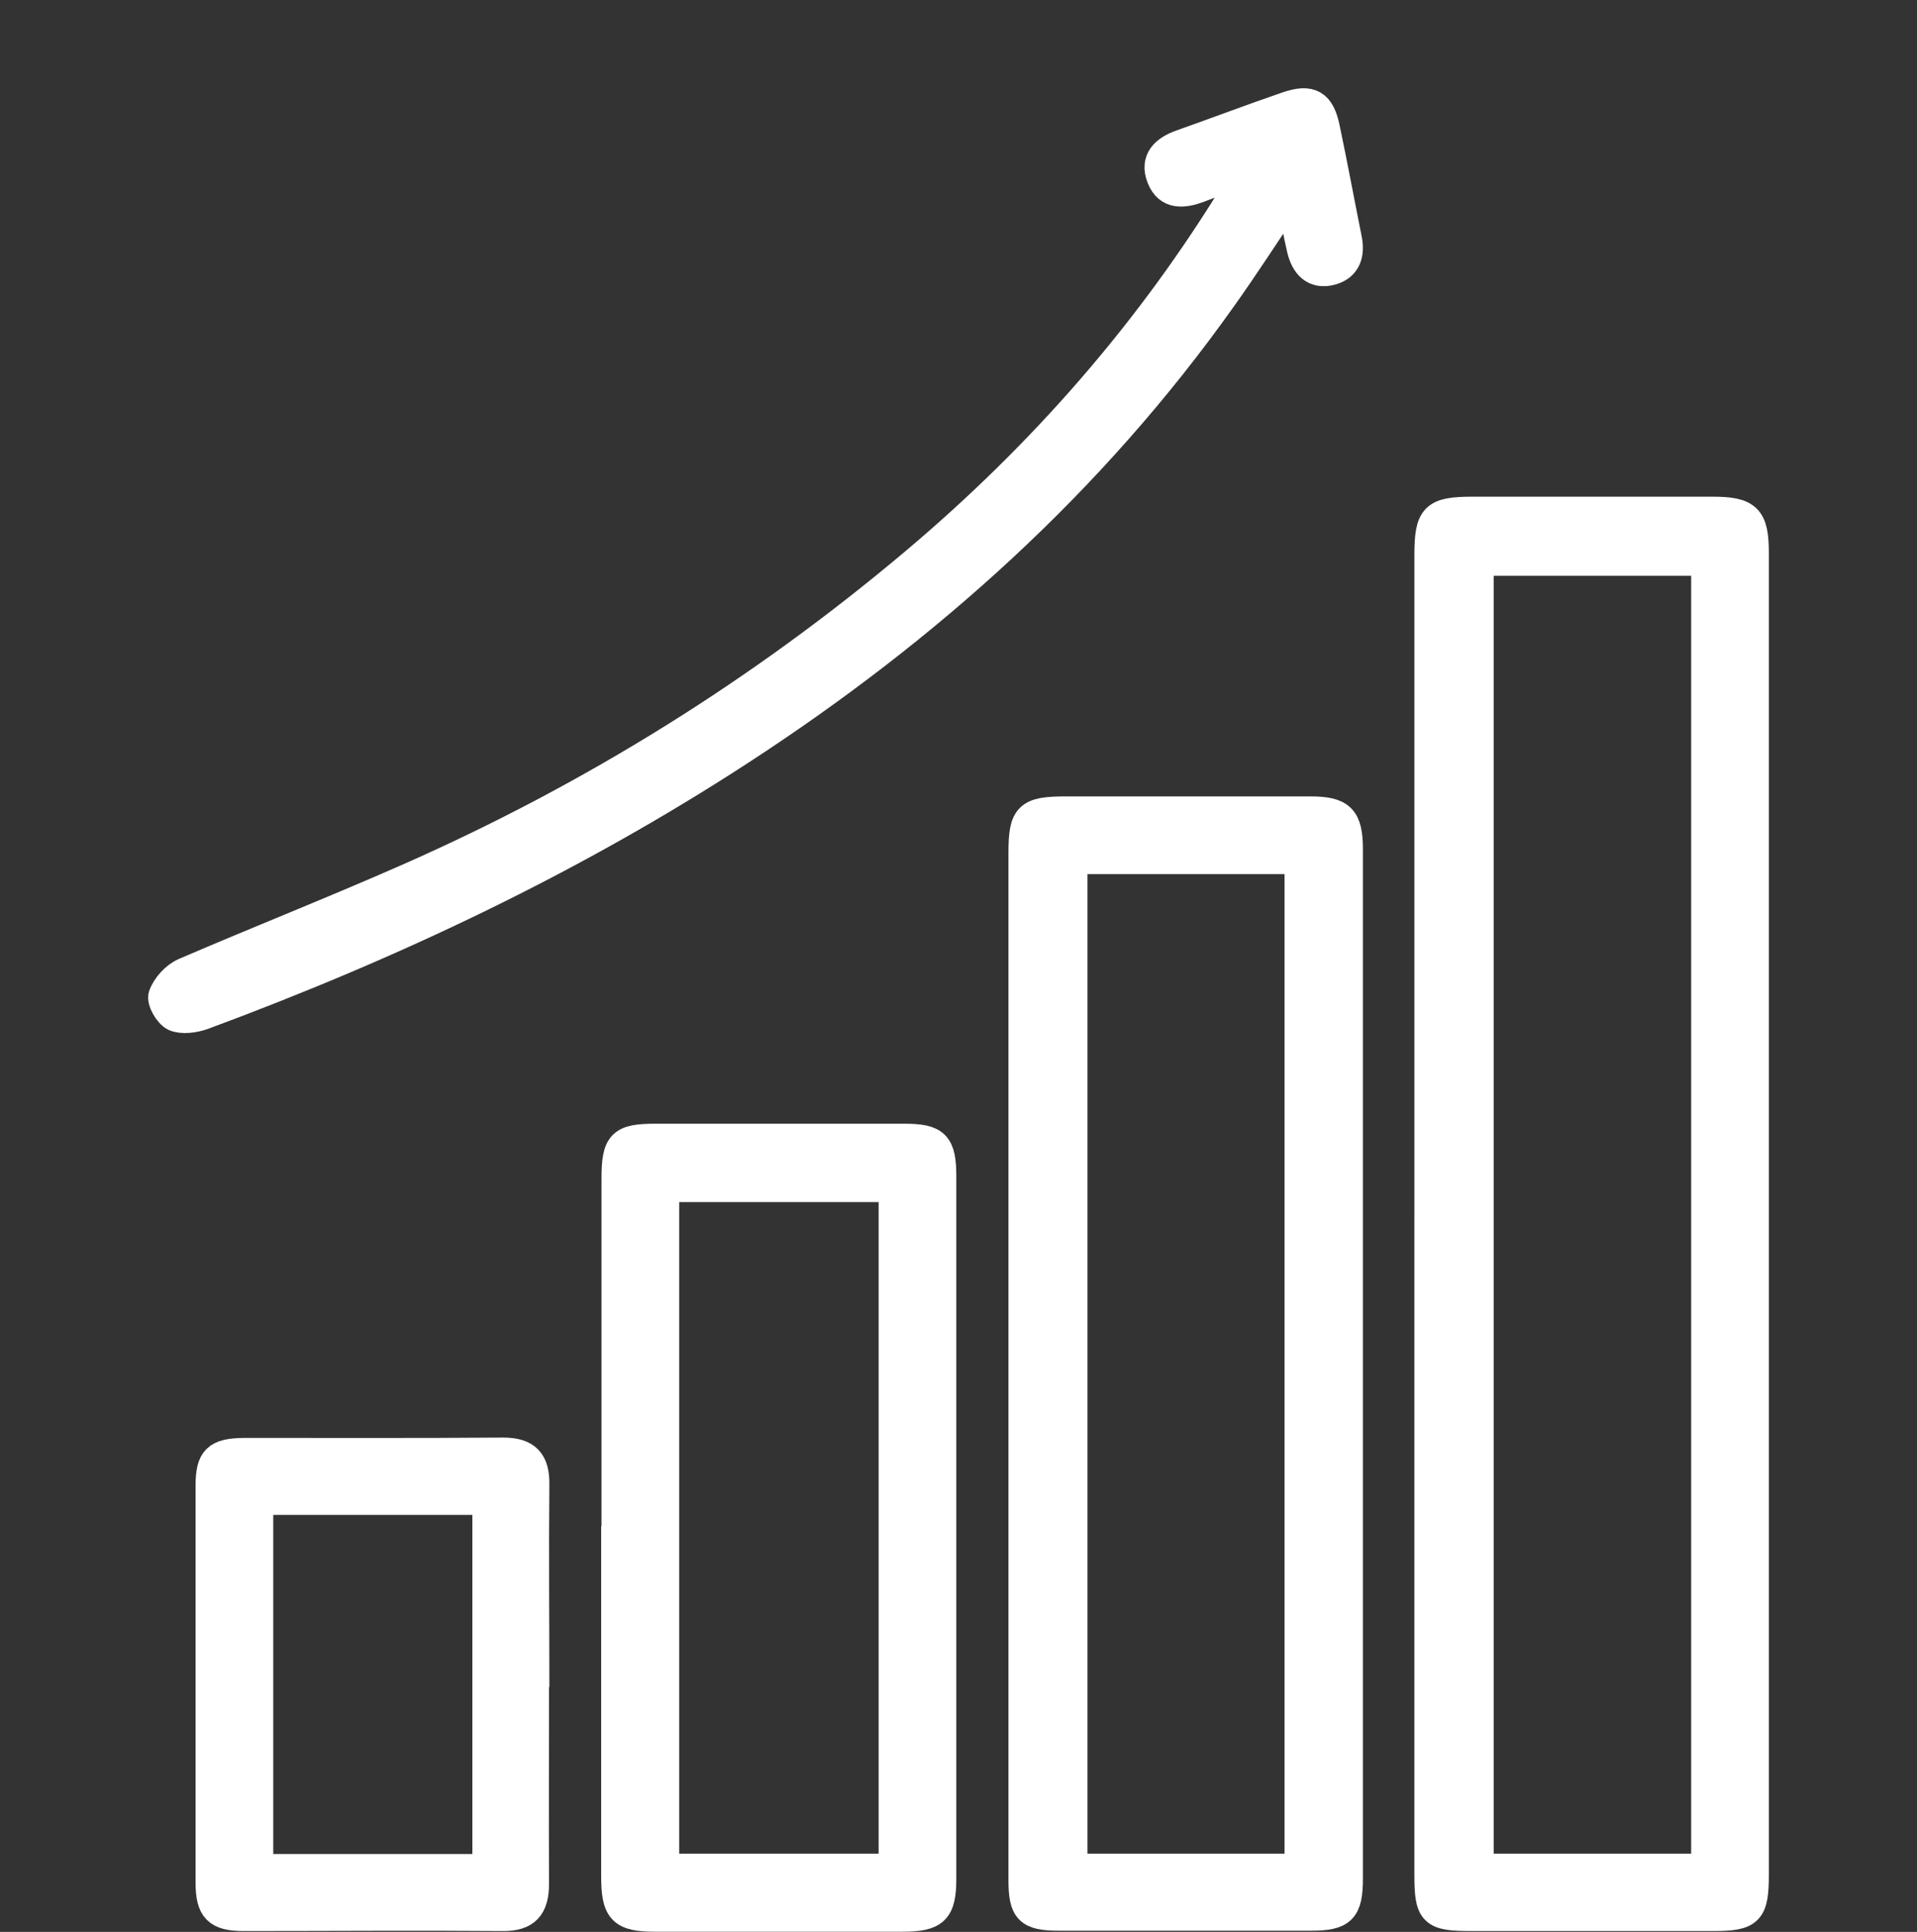
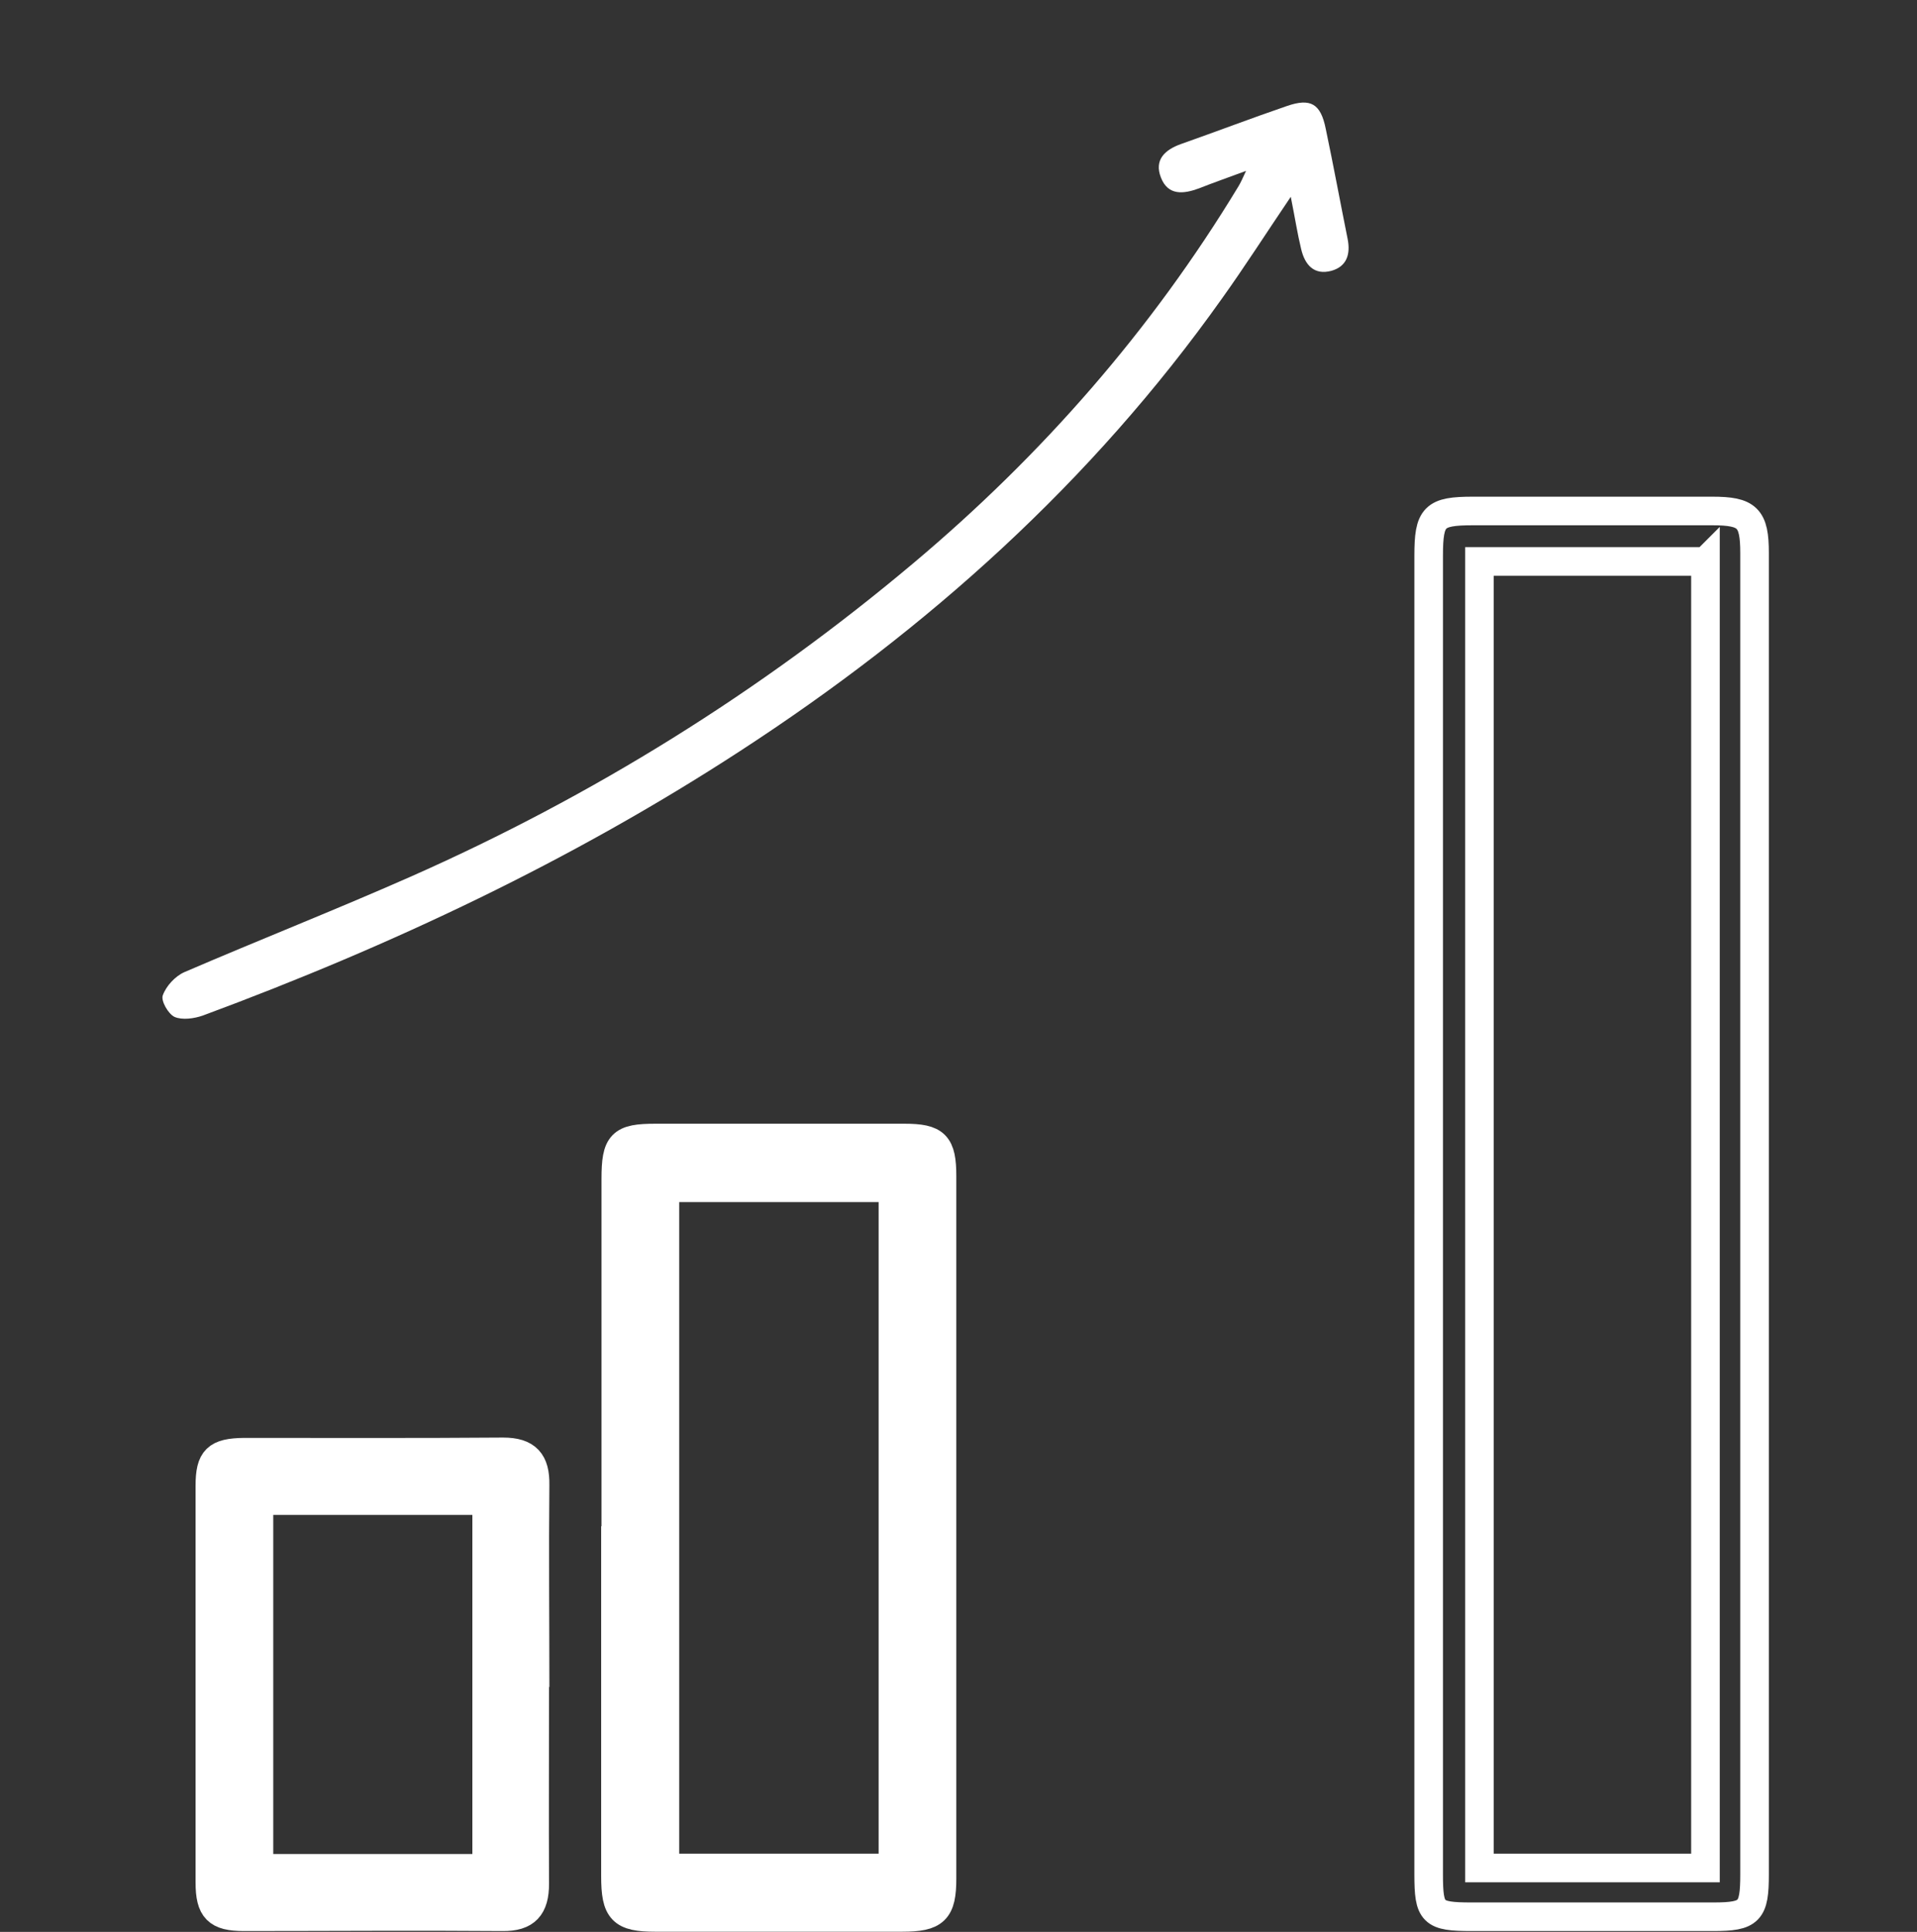
<svg xmlns="http://www.w3.org/2000/svg" id="Layer_2" viewBox="0 0 57 57.43">
  <rect x="0" y="0" width="57" height="57.43" fill="#333333" stroke="none" />
  <g id="Layer_6">
    <g>
      <g>
-         <path d="M42.48,36.08V16.52c0-1.17,.16-1.33,1.32-1.33,2.37,0,4.74,0,7.11,0,1.05,0,1.26,.2,1.26,1.25V55.72c0,1.11-.14,1.26-1.23,1.26-2.39,0-4.79,0-7.18,0-1.17,0-1.28-.11-1.28-1.26v-19.64Zm8.23-19.39h-6.72V55.53h6.72V16.69Z" fill="#fff" />
        <path d="M42.48,36.08V16.52c0-1.17,.16-1.33,1.32-1.33,2.37,0,4.74,0,7.11,0,1.05,0,1.26,.2,1.26,1.25V55.72c0,1.11-.14,1.26-1.23,1.26-2.39,0-4.79,0-7.18,0-1.17,0-1.28-.11-1.28-1.26v-19.64m8.23-19.39h-6.72V55.53h6.72V16.69Z" fill="none" stroke="#fff" stroke-miterlimit="10" stroke-width=".85" />
-         <path d="M30.41,40.55v-15.18c0-1.12,.15-1.27,1.29-1.27,2.42,0,4.84,0,7.26,0,.91,0,1.14,.22,1.14,1.15,0,10.19,0,20.38,0,30.58,0,.95-.19,1.14-1.13,1.14-2.49,0-4.99,0-7.48,0-.91,0-1.08-.18-1.08-1.09,0-5.11,0-10.22,0-15.33m1.5,14.98h6.71V25.56h-6.71v29.97Z" fill="#fff" />
-         <path d="M30.41,40.55v-15.18c0-1.12,.15-1.27,1.29-1.27,2.42,0,4.84,0,7.26,0,.91,0,1.14,.22,1.14,1.15,0,10.19,0,20.38,0,30.58,0,.95-.19,1.14-1.13,1.14-2.49,0-4.99,0-7.48,0-.91,0-1.08-.18-1.08-1.09,0-5.11,0-10.22,0-15.33m1.5,14.98h6.71V25.56h-6.71v29.97Z" fill="none" stroke="#fff" stroke-miterlimit="10" stroke-width=".85" />
        <path d="M18.31,45.37c0-3.44,0-6.88,0-10.32,0-1.06,.16-1.22,1.18-1.22,2.47,0,4.93,0,7.4,0,.93,0,1.12,.19,1.12,1.14,0,6.96,0,13.91,0,20.87,0,.96-.21,1.16-1.19,1.16-2.44,0-4.88,0-7.33,0-1,0-1.19-.2-1.19-1.23,0-3.47,0-6.93,0-10.4m8.25-10.06h-6.78v20.22h6.78v-20.22Z" fill="#fff" />
        <path d="M18.31,45.37c0-3.44,0-6.88,0-10.32,0-1.06,.16-1.22,1.18-1.22,2.47,0,4.93,0,7.4,0,.93,0,1.12,.19,1.12,1.14,0,6.96,0,13.91,0,20.87,0,.96-.21,1.16-1.19,1.16-2.44,0-4.88,0-7.33,0-1,0-1.19-.2-1.19-1.23,0-3.47,0-6.93,0-10.4m8.25-10.06h-6.78v20.22h6.78v-20.22Z" fill="none" stroke="#fff" stroke-miterlimit="10" stroke-width=".85" />
        <path d="M38.38,5.85c-.75,1.11-1.37,2.08-2.05,3.03-3.87,5.45-8.76,9.83-14.33,13.45-5.01,3.26-10.38,5.79-15.97,7.86-.26,.09-.61,.14-.84,.04-.19-.09-.41-.48-.35-.64,.1-.28,.37-.57,.64-.69,2.23-.96,4.49-1.85,6.71-2.83,5.43-2.4,10.43-5.51,14.97-9.33,3.82-3.21,7.08-6.93,9.67-11.21,.06-.1,.11-.21,.22-.45-.54,.2-.97,.35-1.4,.52-.46,.17-.92,.22-1.13-.32-.21-.53,.12-.83,.6-1,1.05-.37,2.1-.77,3.15-1.13,.7-.24,1-.07,1.15,.68,.23,1.09,.43,2.18,.65,3.27,.09,.45-.02,.82-.48,.95-.52,.14-.79-.18-.9-.64-.11-.45-.18-.91-.31-1.56" fill="#fff" />
-         <path d="M38.38,5.85c-.75,1.11-1.37,2.08-2.05,3.03-3.87,5.45-8.76,9.83-14.33,13.45-5.01,3.26-10.38,5.79-15.97,7.86-.26,.09-.61,.14-.84,.04-.19-.09-.41-.48-.35-.64,.1-.28,.37-.57,.64-.69,2.23-.96,4.49-1.85,6.71-2.83,5.43-2.4,10.43-5.51,14.97-9.33,3.82-3.21,7.08-6.93,9.67-11.21,.06-.1,.11-.21,.22-.45-.54,.2-.97,.35-1.4,.52-.46,.17-.92,.22-1.13-.32-.21-.53,.12-.83,.6-1,1.05-.37,2.1-.77,3.15-1.13,.7-.24,1-.07,1.15,.68,.23,1.09,.43,2.18,.65,3.27,.09,.45-.02,.82-.48,.95-.52,.14-.79-.18-.9-.64-.11-.45-.18-.91-.31-1.56" fill="none" stroke="#fff" stroke-miterlimit="10" stroke-width=".85" />
        <path d="M15.9,50.14c0,1.95-.01,3.9,0,5.86,0,.69-.26,.99-.96,.98-2.57-.02-5.13,0-7.69,0-.79,0-1.01-.22-1.01-1.02,0-3.93,0-7.86,0-11.79,0-.8,.2-.99,1.02-1,2.57,0,5.13,.01,7.7-.01,.71,0,.96,.3,.95,.98-.02,2,0,4,0,6.01m-1.43-5.54H7.7v10.93h6.77v-10.93Z" fill="#fff" />
        <path d="M15.9,50.14c0,1.95-.01,3.9,0,5.86,0,.69-.26,.99-.96,.98-2.57-.02-5.13,0-7.69,0-.79,0-1.01-.22-1.01-1.02,0-3.93,0-7.86,0-11.79,0-.8,.2-.99,1.02-1,2.57,0,5.13,.01,7.7-.01,.71,0,.96,.3,.95,.98-.02,2,0,4,0,6.01m-1.43-5.54H7.7v10.93h6.77v-10.93Z" fill="none" stroke="#fff" stroke-miterlimit="10" stroke-width=".85" />
      </g>
      <rect width="57" height="57" fill="none" />
    </g>
  </g>
</svg>